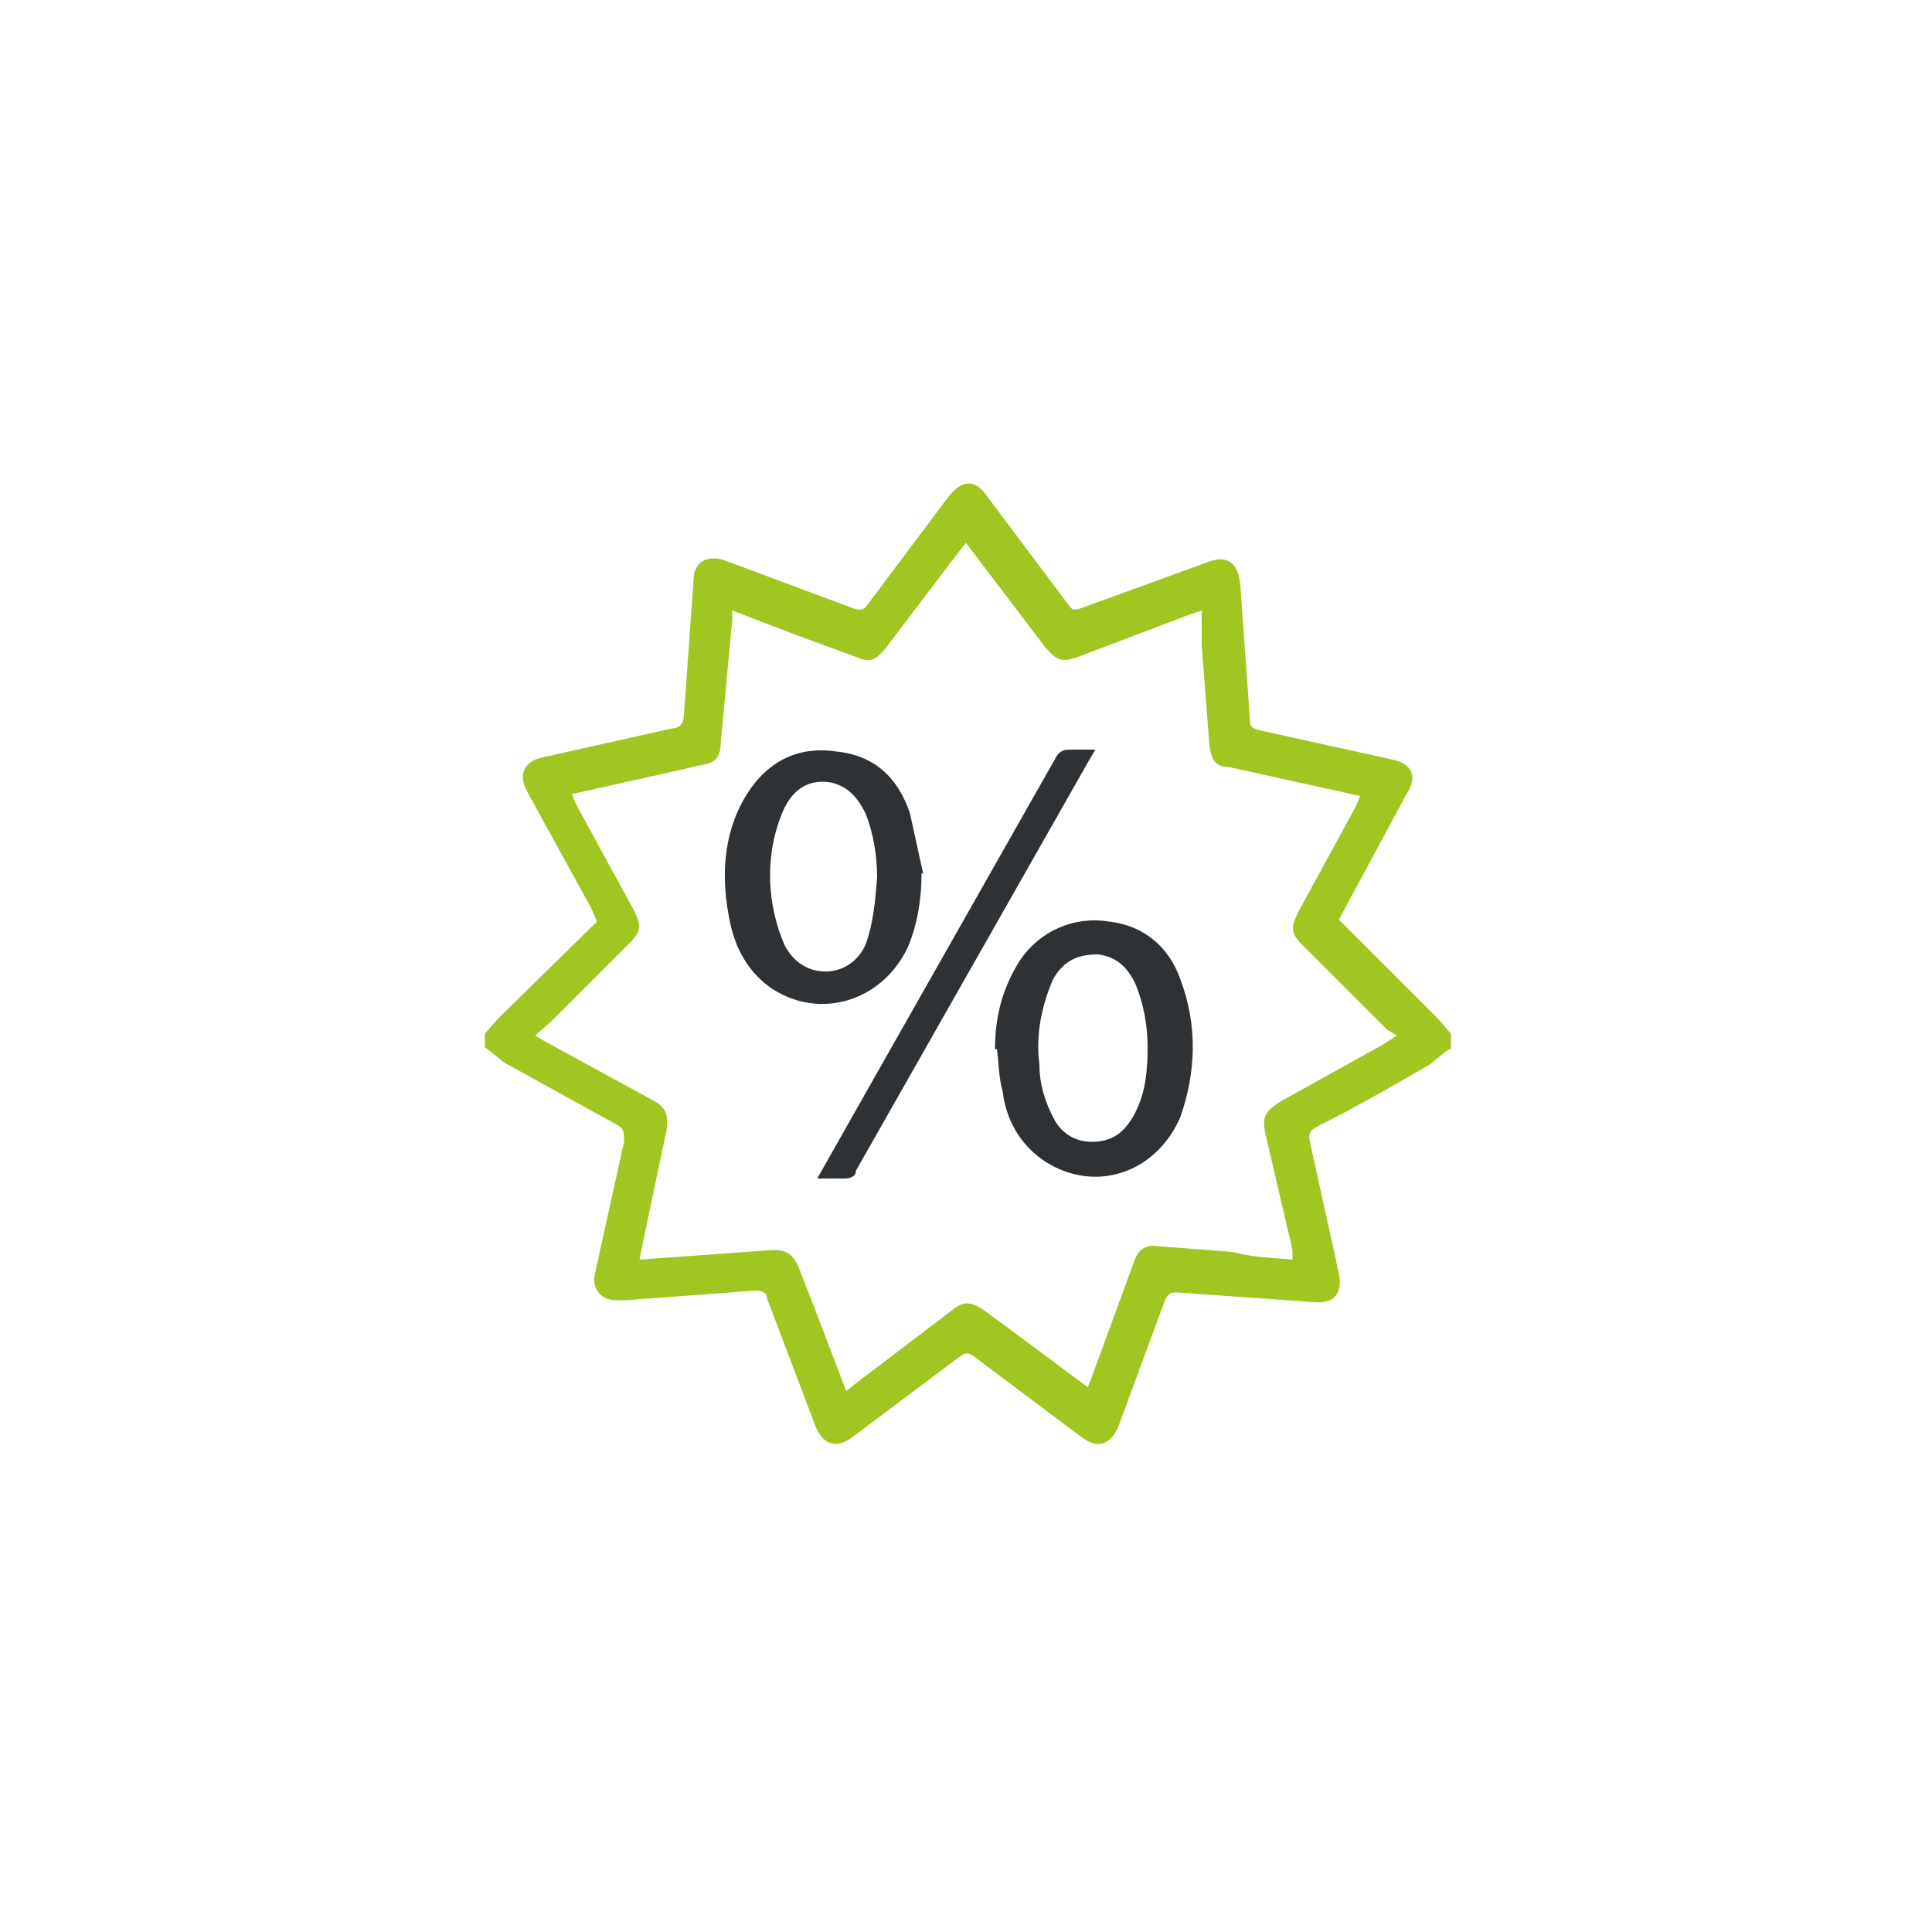
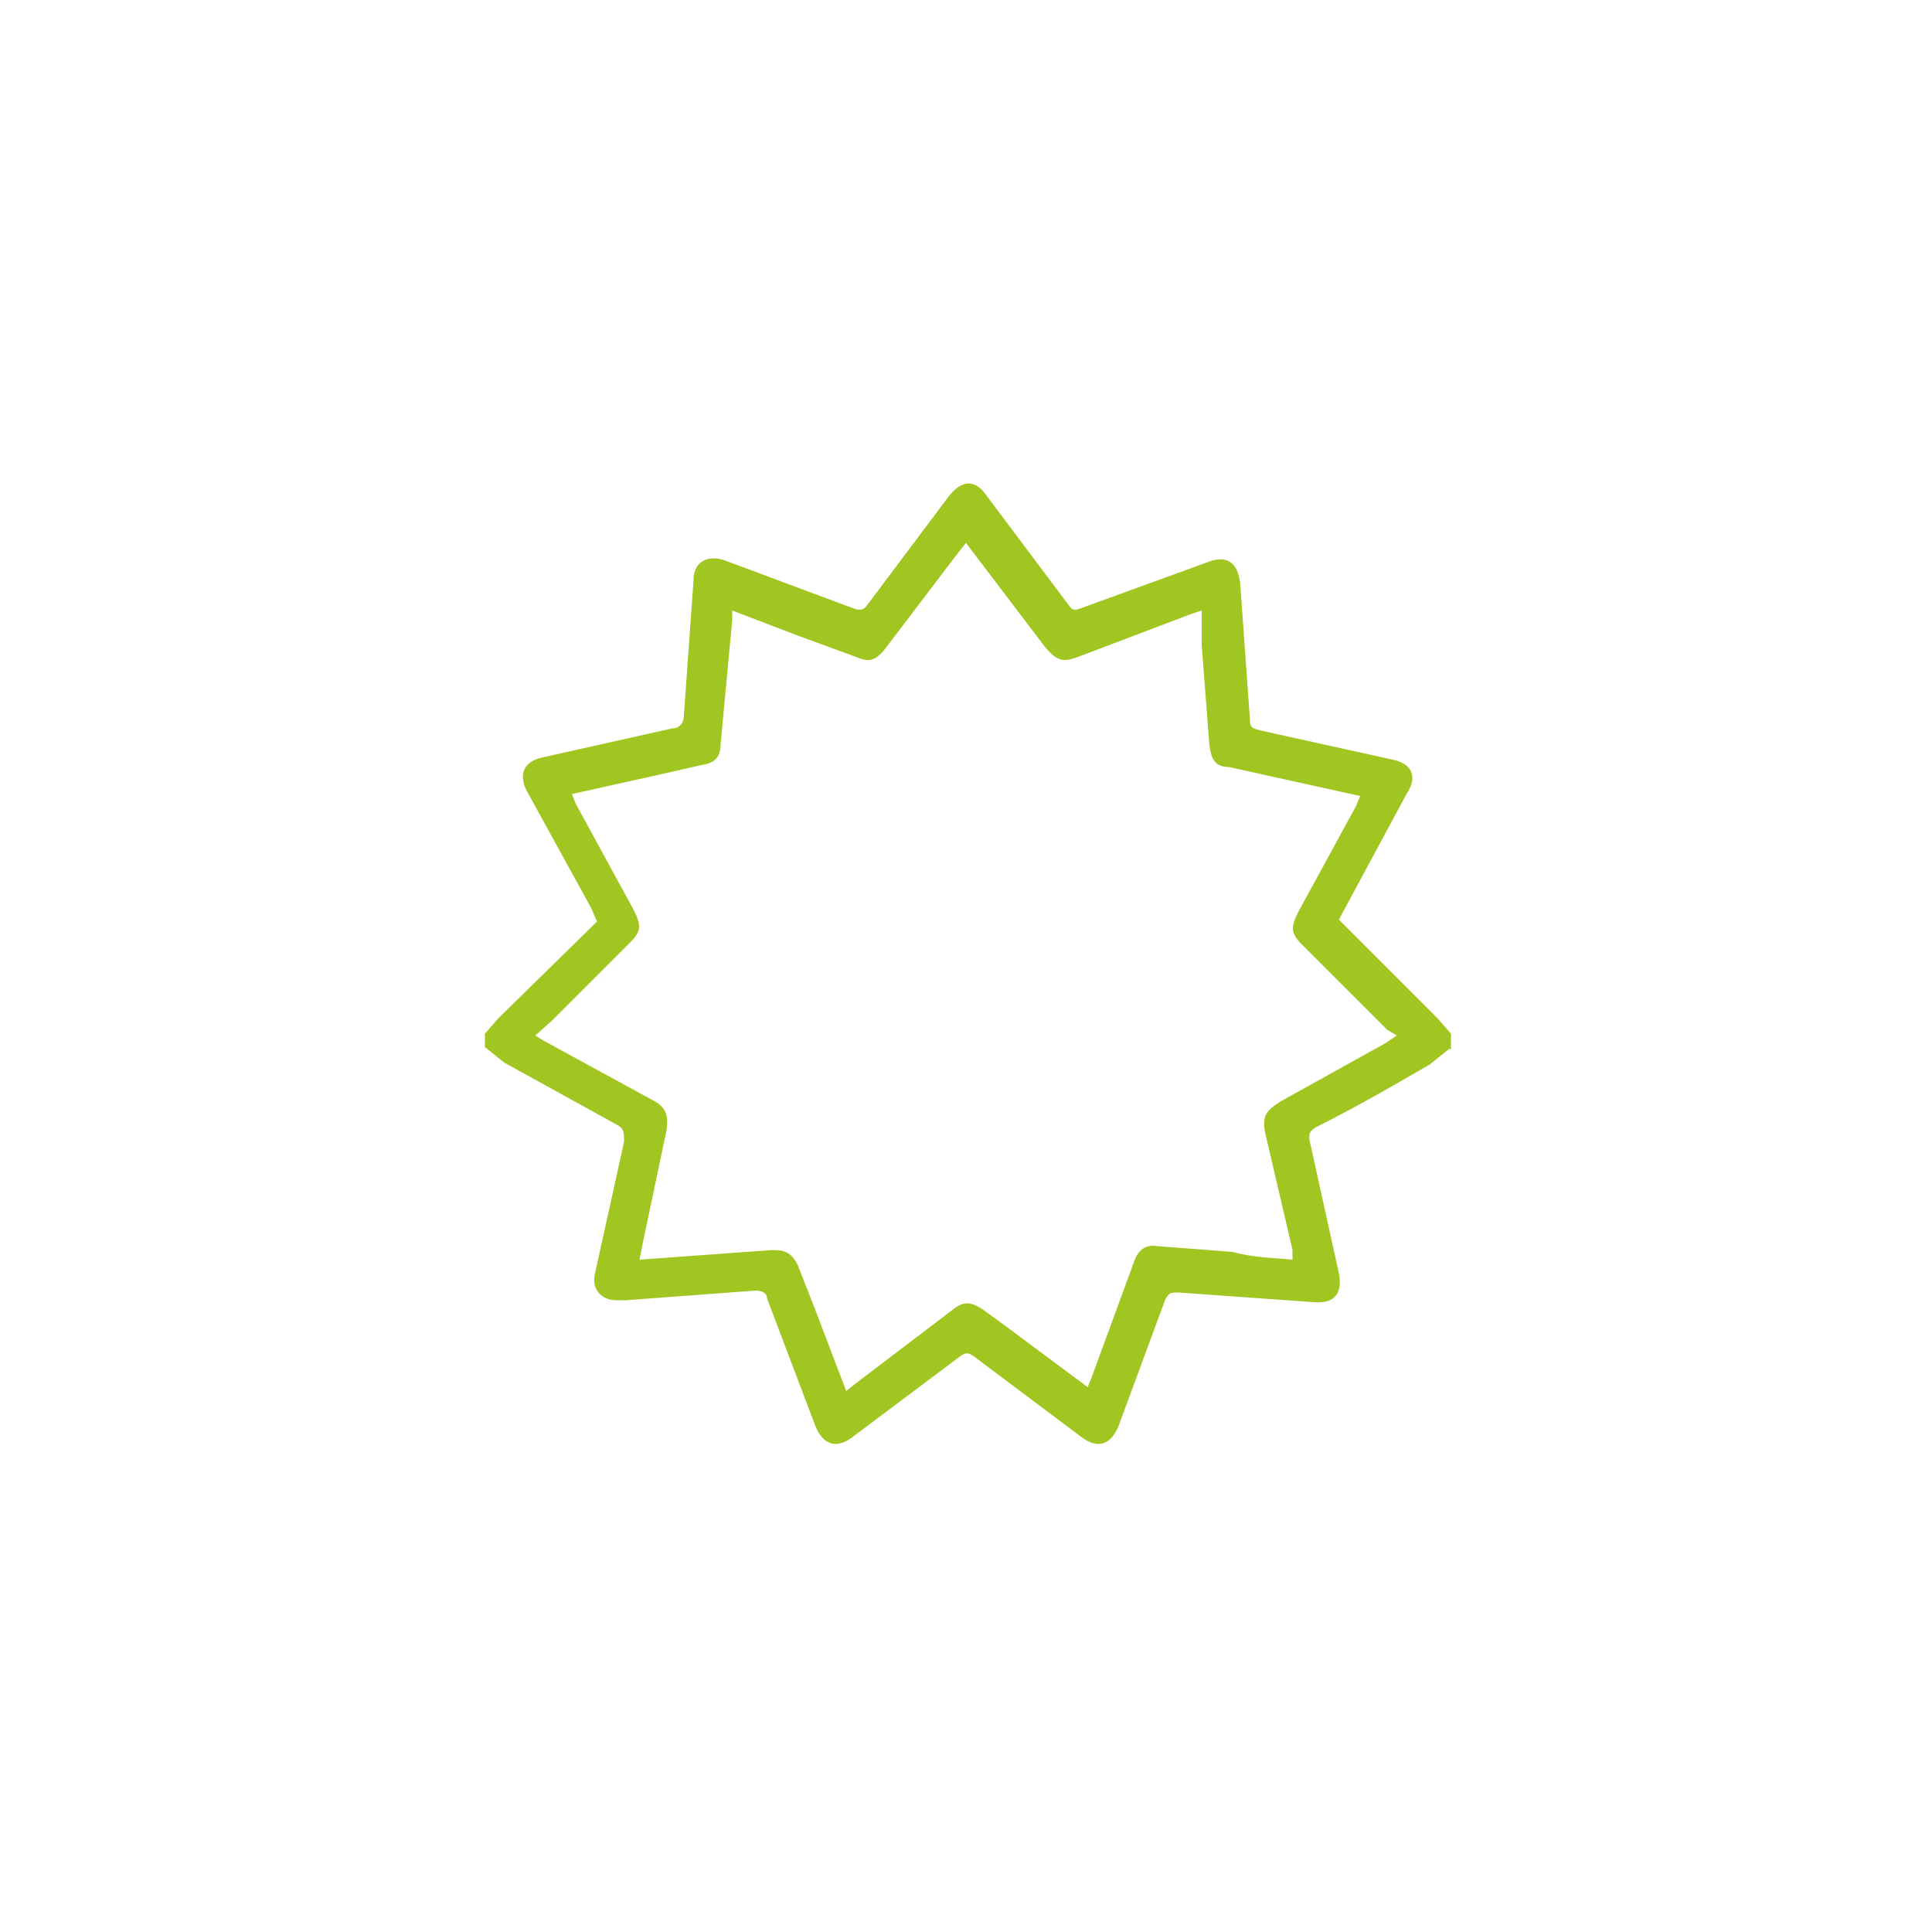
<svg xmlns="http://www.w3.org/2000/svg" id="Calque_1" data-name="Calque 1" version="1.1" viewBox="0 0 100 100">
  <defs>
    <style>
      .cls-1 {
        fill: #2f3234;
      }

      .cls-1, .cls-2 {
        stroke-width: 0px;
      }

      .cls-2 {
        fill: #a1c621;
      }
    </style>
  </defs>
  <path class="cls-2" d="M75,54.3l-1,.8c-1.9,1.1-3.8,2.2-5.8,3.2-.4.2-.5.4-.4.8l1.5,6.8c.2,1-.2,1.6-1.3,1.5l-7-.5c-.4,0-.5,0-.7.4l-2.4,6.5c-.4,1-1.1,1.2-1.9.6l-5.6-4.2c-.3-.2-.4-.2-.7,0l-5.6,4.2c-.8.6-1.5.4-1.9-.6l-2.5-6.6c0-.3-.3-.4-.6-.4l-6.7.5h-.5c-.8,0-1.3-.6-1.1-1.4l1.5-6.8c0-.5,0-.7-.4-.9l-5.8-3.2-1-.8v-.7l.7-.8,5.1-5-.3-.7-3.3-6c-.5-.9-.2-1.6.8-1.8l6.7-1.5c.4,0,.6-.3.6-.7l.5-7c0-.9.7-1.3,1.6-1l6.7,2.5c.3.1.5.1.7-.2l4.2-5.6c.7-.9,1.4-.9,2,0l4.2,5.6c.2.3.3.3.6.2l6.6-2.4c1-.4,1.6,0,1.7,1.2l.5,7c0,.4.2.4.5.5l6.8,1.5c1.1.2,1.4.9.8,1.8l-3.5,6.5.4.4,4.7,4.7.7.8s0,.8,0,.8ZM66.9,65.2v-.5c0,0-1.4-6-1.4-6-.2-.9,0-1.2.8-1.7l5.4-3,.6-.4-.5-.3-4.4-4.4c-.6-.6-.6-.9-.2-1.7l3-5.5.2-.5-6.8-1.5c-.7,0-.9-.4-1-1.1l-.4-5.2v-1.8c0,0-.6.2-.6.2l-5.8,2.2c-.8.3-1.1.2-1.7-.5l-3.8-5-.3-.4-.4.5-3.8,5c-.5.6-.8.7-1.5.4l-3-1.1-3.4-1.3v.5c0,0-.6,6.4-.6,6.4,0,.7-.3,1-1,1.1l-2.2.5-4.5,1,.2.5,3,5.5c.4.8.4,1.1-.2,1.7l-4,4-.9.8.5.3,5.5,3c.8.4.9.8.8,1.6l-1.2,5.7-.2,1,6.9-.5c.7,0,1,.2,1.3.8l.9,2.3,1.6,4.2.5-.4,5-3.8c.6-.5,1-.4,1.6,0l1.1.8,4.3,3.2.2-.5,2.2-6c.2-.6.6-.9,1.2-.8l3.9.3c1.1.3,2.1.3,3.1.4Z" />
-   <path class="cls-1" d="M47.7,45.2c0,1.3-.2,2.6-.7,3.8-1.3,2.8-4.5,3.8-7,2.2-1.2-.8-1.9-2-2.2-3.4-.5-2.3-.4-4.6.8-6.6,1.1-1.8,2.7-2.6,4.7-2.3,2,.2,3.2,1.4,3.8,3.2l.7,3.2s0,0,0-.1ZM45.4,45.4c0-1.1-.2-2.3-.6-3.3-.4-.8-.9-1.4-1.8-1.6-1.2-.2-2.1.4-2.6,1.8-.8,2.1-.7,4.5.2,6.6.3.6.8,1.1,1.5,1.3,1.1.3,2.2-.2,2.7-1.3.4-1.1.5-2.2.6-3.5ZM51.5,54.3c0-1.7.4-3.2,1.3-4.6,1-1.5,2.8-2.3,4.6-2,1.8.2,3.1,1.3,3.7,3,.9,2.4.8,4.8,0,7.1-1.1,2.6-3.8,3.8-6.3,2.7-1.6-.7-2.7-2.2-2.9-4-.2-.7-.2-1.4-.3-2.2ZM59.4,54.2c0-1.1-.2-2.2-.6-3.2-.4-.9-1-1.5-2-1.6-1.1,0-1.8.4-2.3,1.3-.6,1.4-.9,2.9-.7,4.4,0,1,.3,2,.8,2.9.4.7,1.1,1.1,1.9,1.1,1.1,0,1.7-.5,2.2-1.4.6-1.1.7-2.3.7-3.5ZM42.3,61l3-5.3,9.3-16.4c.2-.4.4-.5.8-.5h1.3l-.3.5-12.1,21.3c0,.3-.3.4-.6.4,0,0-1.4,0-1.4,0Z" />
</svg>